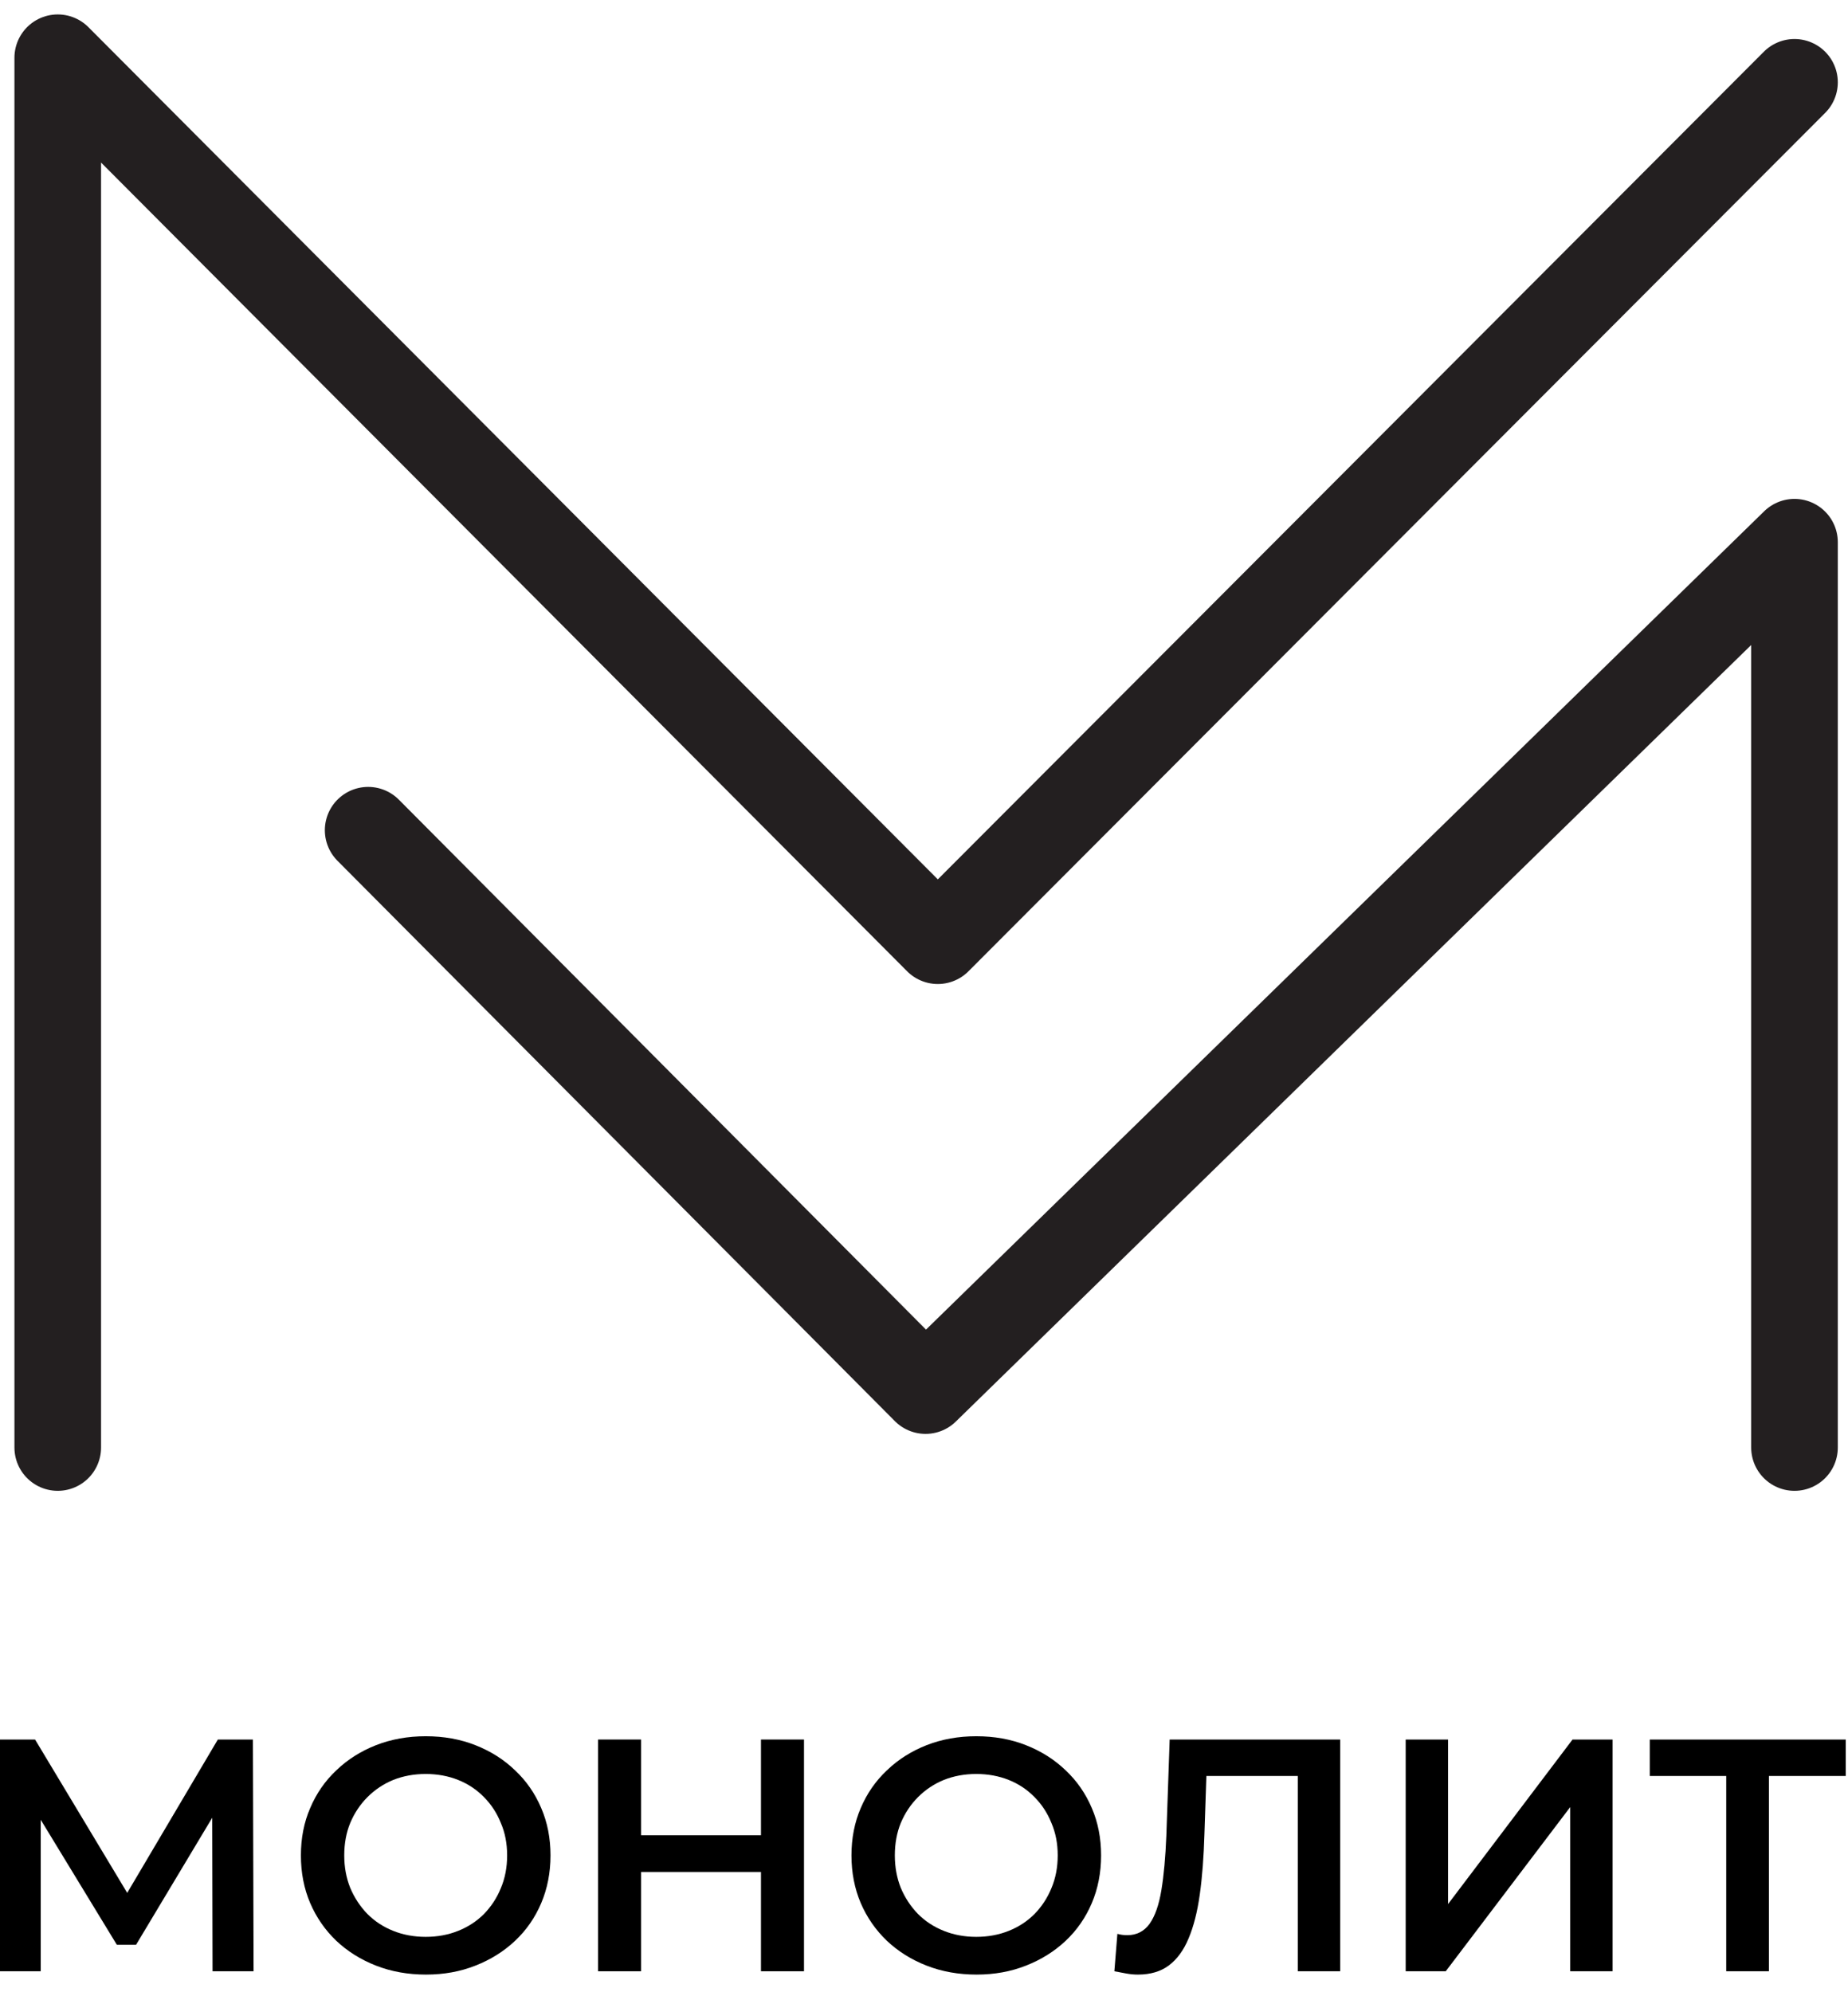
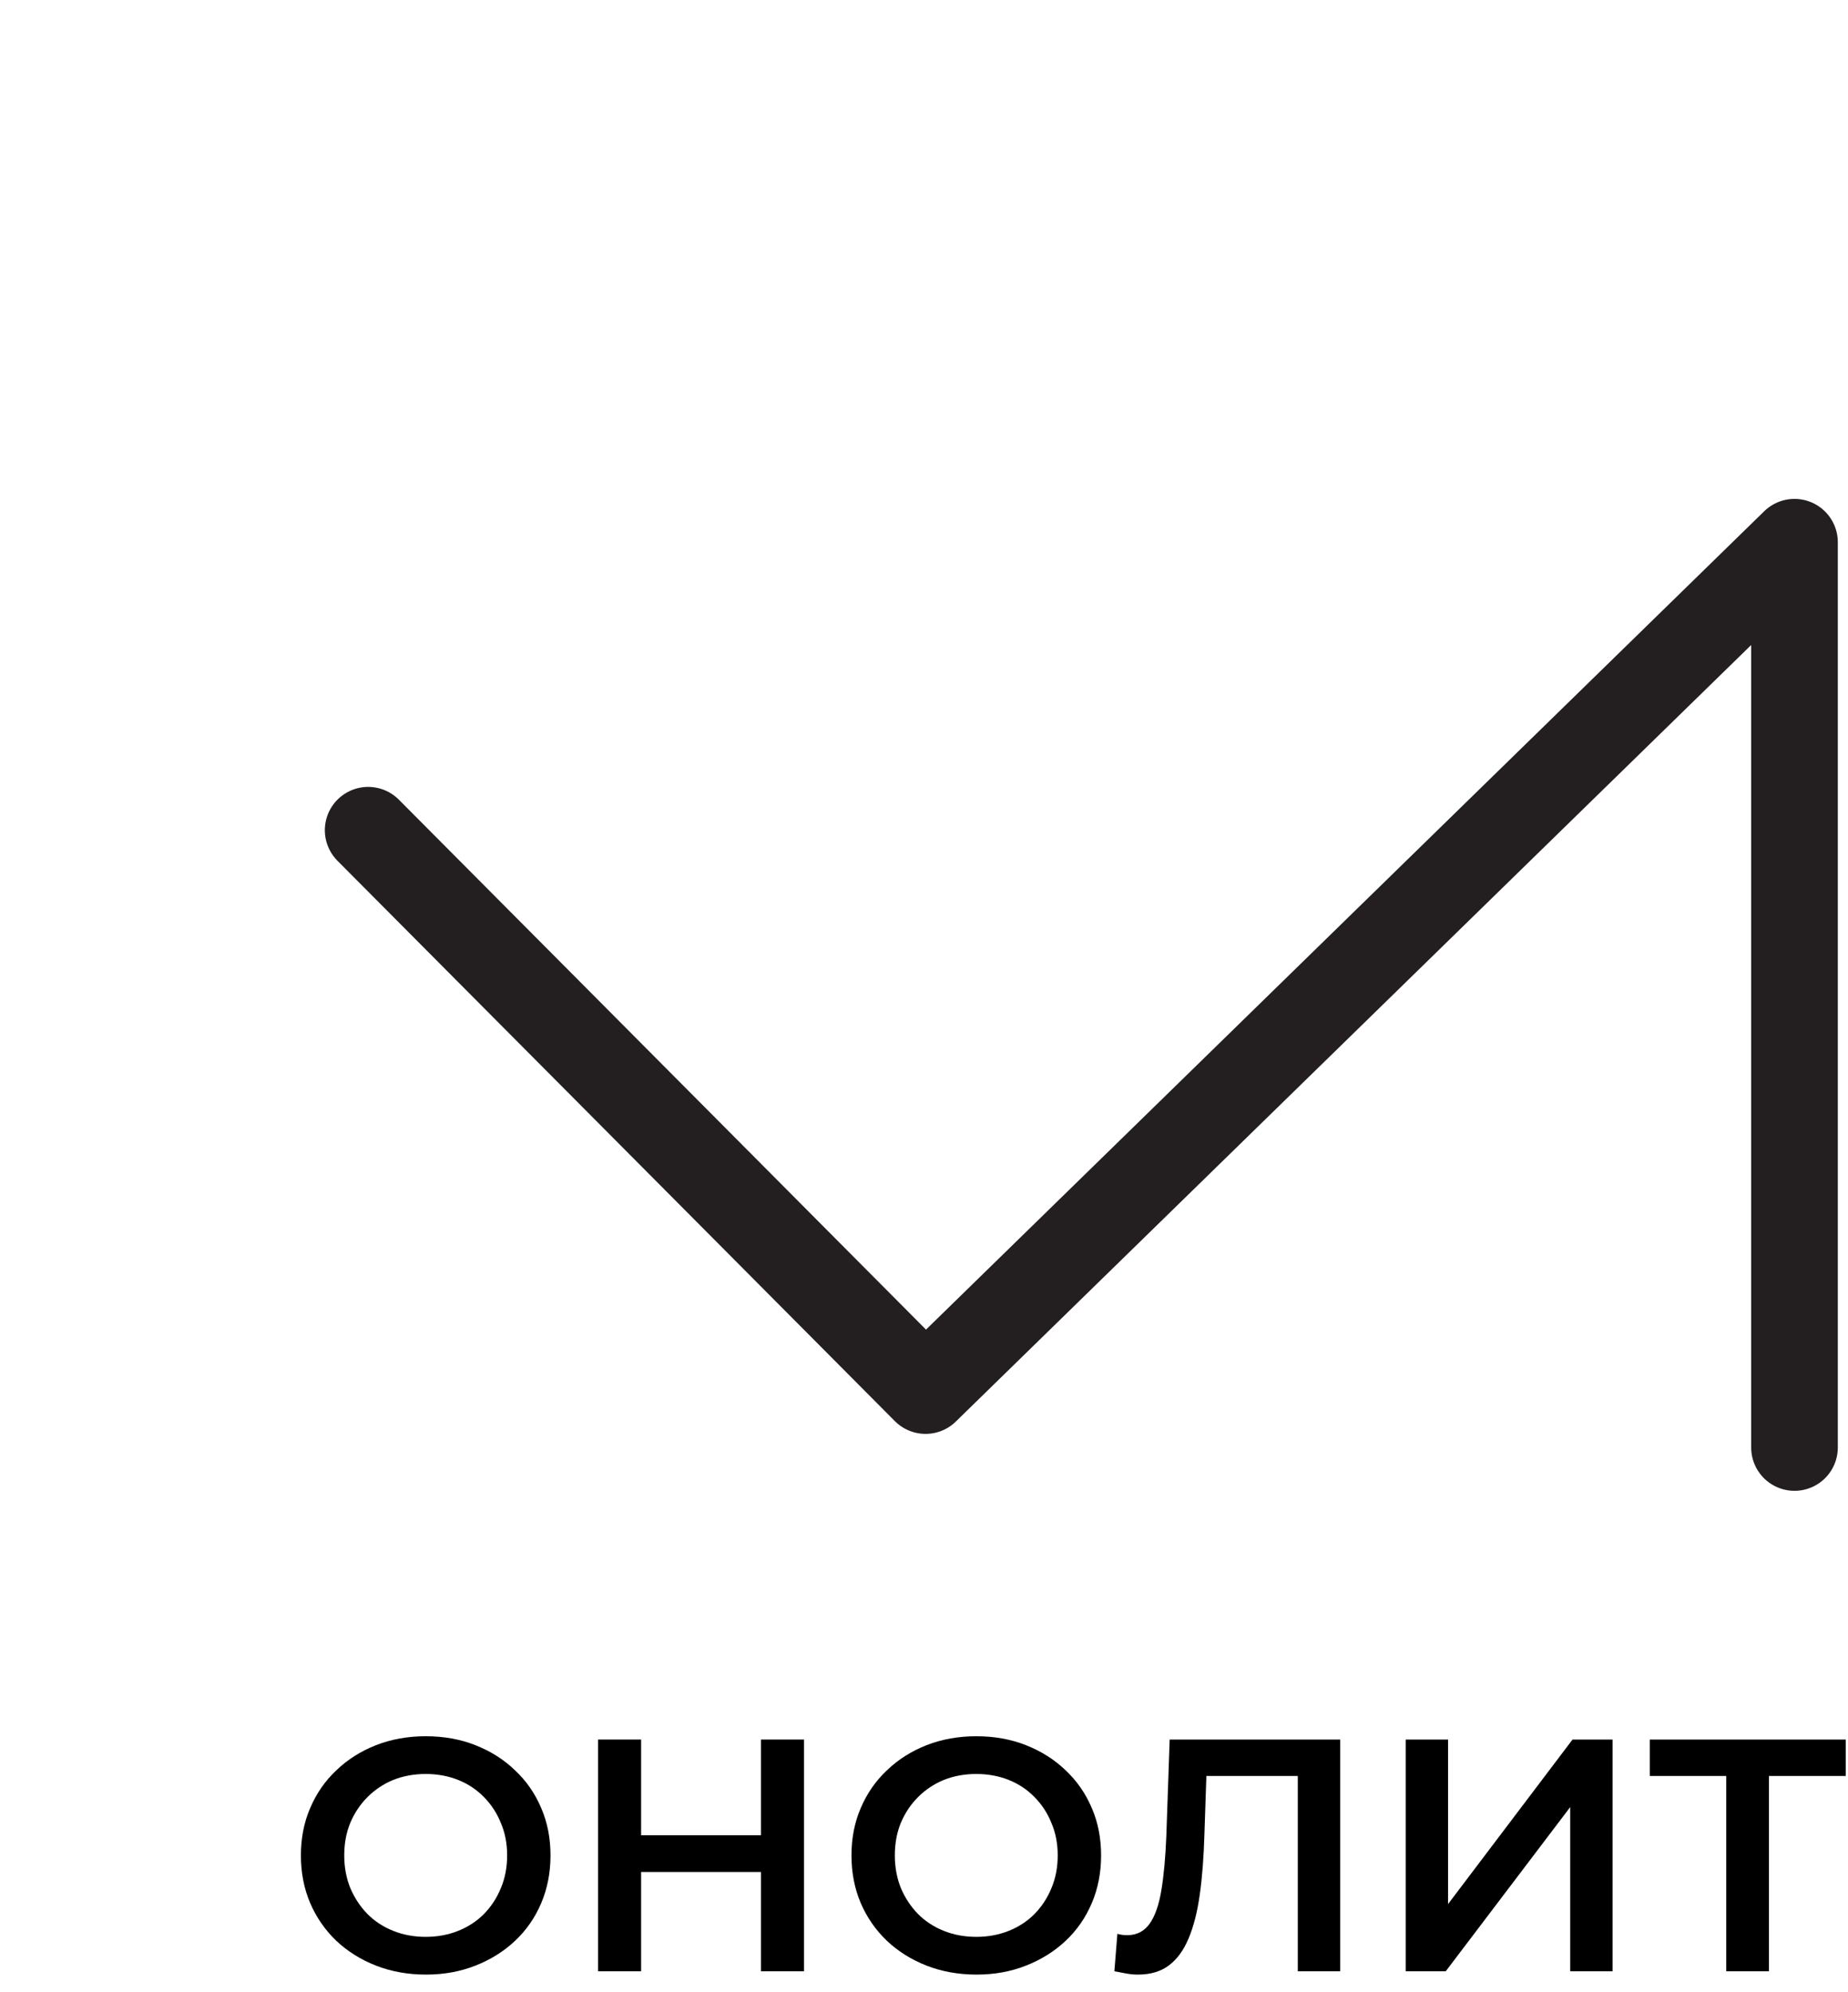
<svg xmlns="http://www.w3.org/2000/svg" width="64" height="69" viewBox="0 0 64 69" fill="none">
-   <path d="M2 50.134V2L32.478 32.581L62.147 2.851" stroke="#231F20" stroke-width="3" stroke-linecap="round" stroke-linejoin="round" />
  <path d="M62.147 50.134V18.779L32.054 48.162L12.75 28.754" stroke="#231F20" stroke-width="3" stroke-linecap="round" stroke-linejoin="round" />
-   <path d="M0 68.274V60.248H1.215L4.735 66.107H4.082L7.544 60.248H8.759L8.782 68.274H7.361L7.349 62.461H7.647L4.712 67.357H4.047L1.066 62.461H1.41V68.274H0Z" fill="black" />
  <path d="M14.754 68.389C14.127 68.389 13.55 68.285 13.023 68.079C12.496 67.873 12.037 67.586 11.647 67.219C11.257 66.845 10.956 66.409 10.742 65.912C10.527 65.408 10.421 64.857 10.421 64.261C10.421 63.665 10.527 63.118 10.742 62.622C10.956 62.117 11.257 61.682 11.647 61.315C12.037 60.94 12.496 60.65 13.023 60.443C13.55 60.237 14.124 60.134 14.743 60.134C15.37 60.134 15.943 60.237 16.463 60.443C16.99 60.65 17.449 60.94 17.838 61.315C18.228 61.682 18.53 62.117 18.744 62.622C18.958 63.118 19.065 63.665 19.065 64.261C19.065 64.857 18.958 65.408 18.744 65.912C18.53 66.417 18.228 66.852 17.838 67.219C17.449 67.586 16.99 67.873 16.463 68.079C15.943 68.285 15.373 68.389 14.754 68.389ZM14.743 67.082C15.148 67.082 15.523 67.013 15.866 66.875C16.21 66.738 16.509 66.543 16.761 66.29C17.013 66.031 17.208 65.733 17.345 65.396C17.491 65.052 17.563 64.674 17.563 64.261C17.563 63.849 17.491 63.474 17.345 63.138C17.208 62.794 17.013 62.496 16.761 62.243C16.509 61.983 16.21 61.785 15.866 61.647C15.523 61.51 15.148 61.441 14.743 61.441C14.338 61.441 13.963 61.51 13.619 61.647C13.283 61.785 12.985 61.983 12.725 62.243C12.473 62.496 12.274 62.794 12.129 63.138C11.991 63.474 11.922 63.849 11.922 64.261C11.922 64.666 11.991 65.041 12.129 65.385C12.274 65.729 12.473 66.031 12.725 66.29C12.977 66.543 13.275 66.738 13.619 66.875C13.963 67.013 14.338 67.082 14.743 67.082Z" fill="black" />
  <path d="M26.354 60.248H27.844V68.274H26.354V60.248ZM22.203 68.274H20.713V60.248H22.203V68.274ZM26.468 64.835H22.077V63.562H26.468V64.835Z" fill="black" />
  <path d="M33.822 68.389C33.195 68.389 32.618 68.285 32.09 68.079C31.563 67.873 31.105 67.586 30.715 67.219C30.325 66.845 30.023 66.409 29.809 65.912C29.595 65.408 29.488 64.857 29.488 64.261C29.488 63.665 29.595 63.118 29.809 62.622C30.023 62.117 30.325 61.682 30.715 61.315C31.105 60.94 31.563 60.65 32.09 60.443C32.618 60.237 33.191 60.134 33.81 60.134C34.437 60.134 35.01 60.237 35.53 60.443C36.057 60.65 36.516 60.94 36.906 61.315C37.296 61.682 37.597 62.117 37.812 62.622C38.026 63.118 38.133 63.665 38.133 64.261C38.133 64.857 38.026 65.408 37.812 65.912C37.597 66.417 37.296 66.852 36.906 67.219C36.516 67.586 36.057 67.873 35.53 68.079C35.01 68.285 34.441 68.389 33.822 68.389ZM33.81 67.082C34.215 67.082 34.59 67.013 34.934 66.875C35.278 66.738 35.576 66.543 35.828 66.29C36.08 66.031 36.275 65.733 36.413 65.396C36.558 65.052 36.631 64.674 36.631 64.261C36.631 63.849 36.558 63.474 36.413 63.138C36.275 62.794 36.08 62.496 35.828 62.243C35.576 61.983 35.278 61.785 34.934 61.647C34.59 61.51 34.215 61.441 33.81 61.441C33.405 61.441 33.031 61.51 32.687 61.647C32.35 61.785 32.052 61.983 31.792 62.243C31.54 62.496 31.341 62.794 31.196 63.138C31.059 63.474 30.99 63.849 30.99 64.261C30.99 64.666 31.059 65.041 31.196 65.385C31.341 65.729 31.54 66.031 31.792 66.29C32.045 66.543 32.343 66.738 32.687 66.875C33.031 67.013 33.405 67.082 33.81 67.082Z" fill="black" />
  <path d="M39.407 68.389C39.278 68.389 39.148 68.377 39.018 68.354C38.888 68.331 38.746 68.305 38.593 68.274L38.697 66.978C38.804 67.009 38.918 67.024 39.041 67.024C39.362 67.024 39.618 66.894 39.809 66.635C40 66.367 40.137 65.977 40.221 65.465C40.306 64.953 40.363 64.322 40.393 63.573L40.508 60.248H46.413V68.274H44.945V61.143L45.289 61.51H41.471L41.792 61.131L41.712 63.516C41.689 64.311 41.636 65.01 41.551 65.614C41.467 66.218 41.337 66.726 41.162 67.139C40.993 67.544 40.768 67.854 40.485 68.068C40.202 68.282 39.843 68.389 39.407 68.389Z" fill="black" />
  <path d="M48.682 68.274V60.248H50.149V65.947L54.46 60.248H55.847V68.274H54.38V62.587L50.069 68.274H48.682Z" fill="black" />
  <path d="M59.783 68.274V61.143L60.138 61.51H57.135V60.248H63.922V61.51H60.918L61.262 61.143V68.274H59.783Z" fill="black" />
</svg>